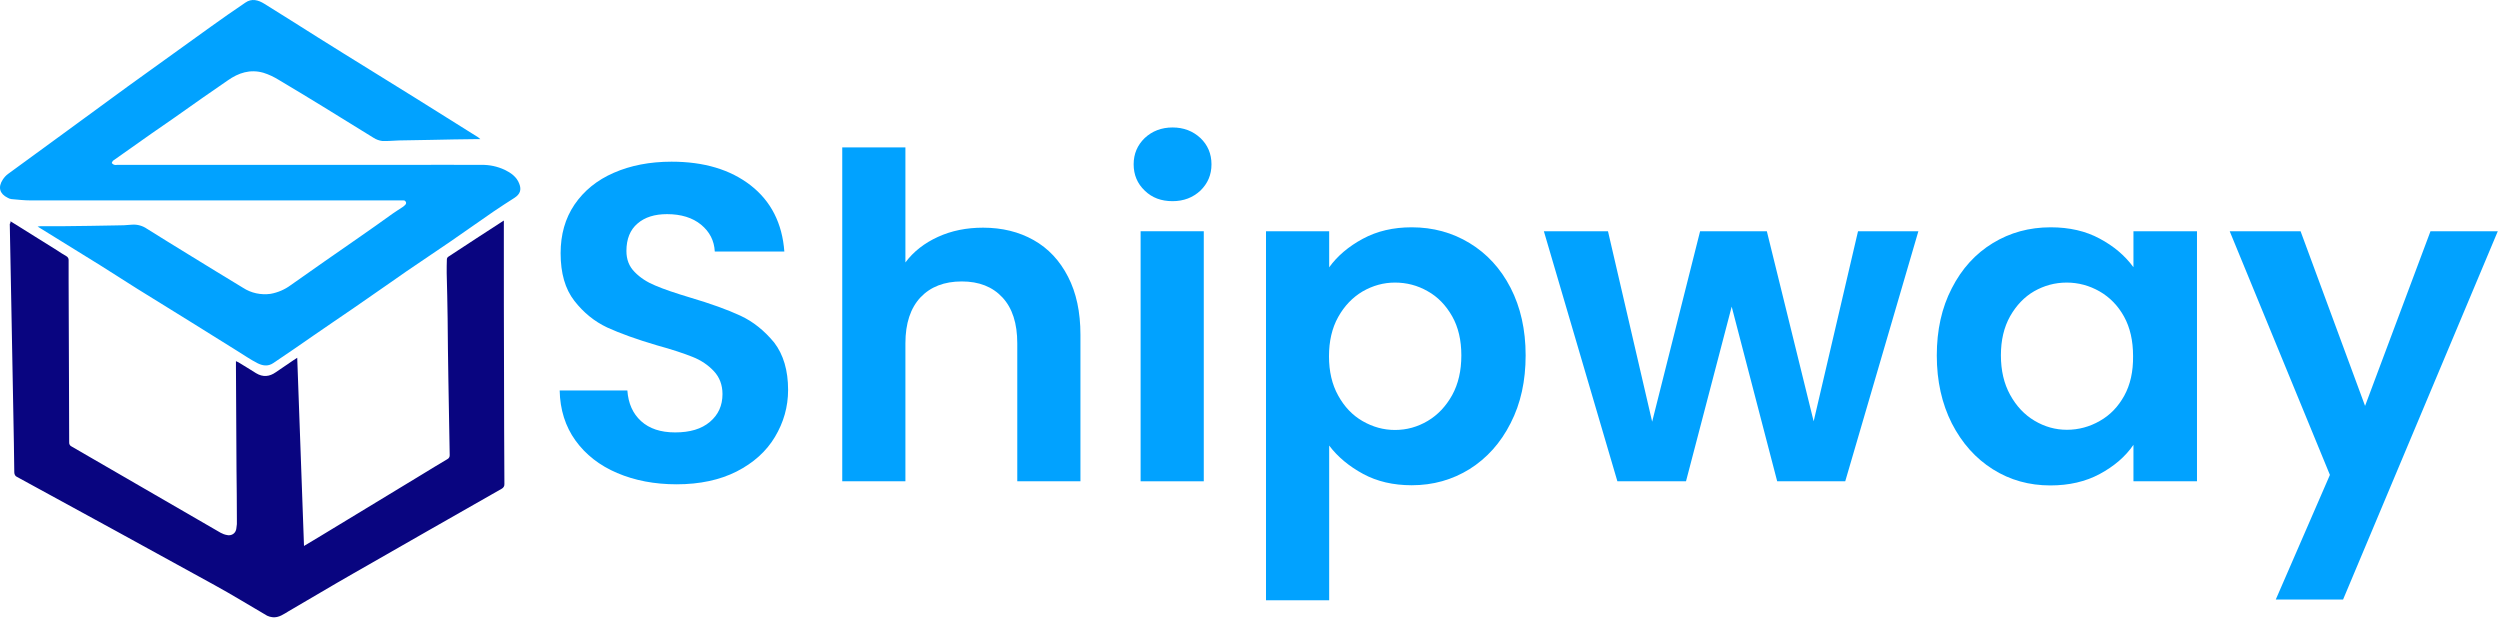
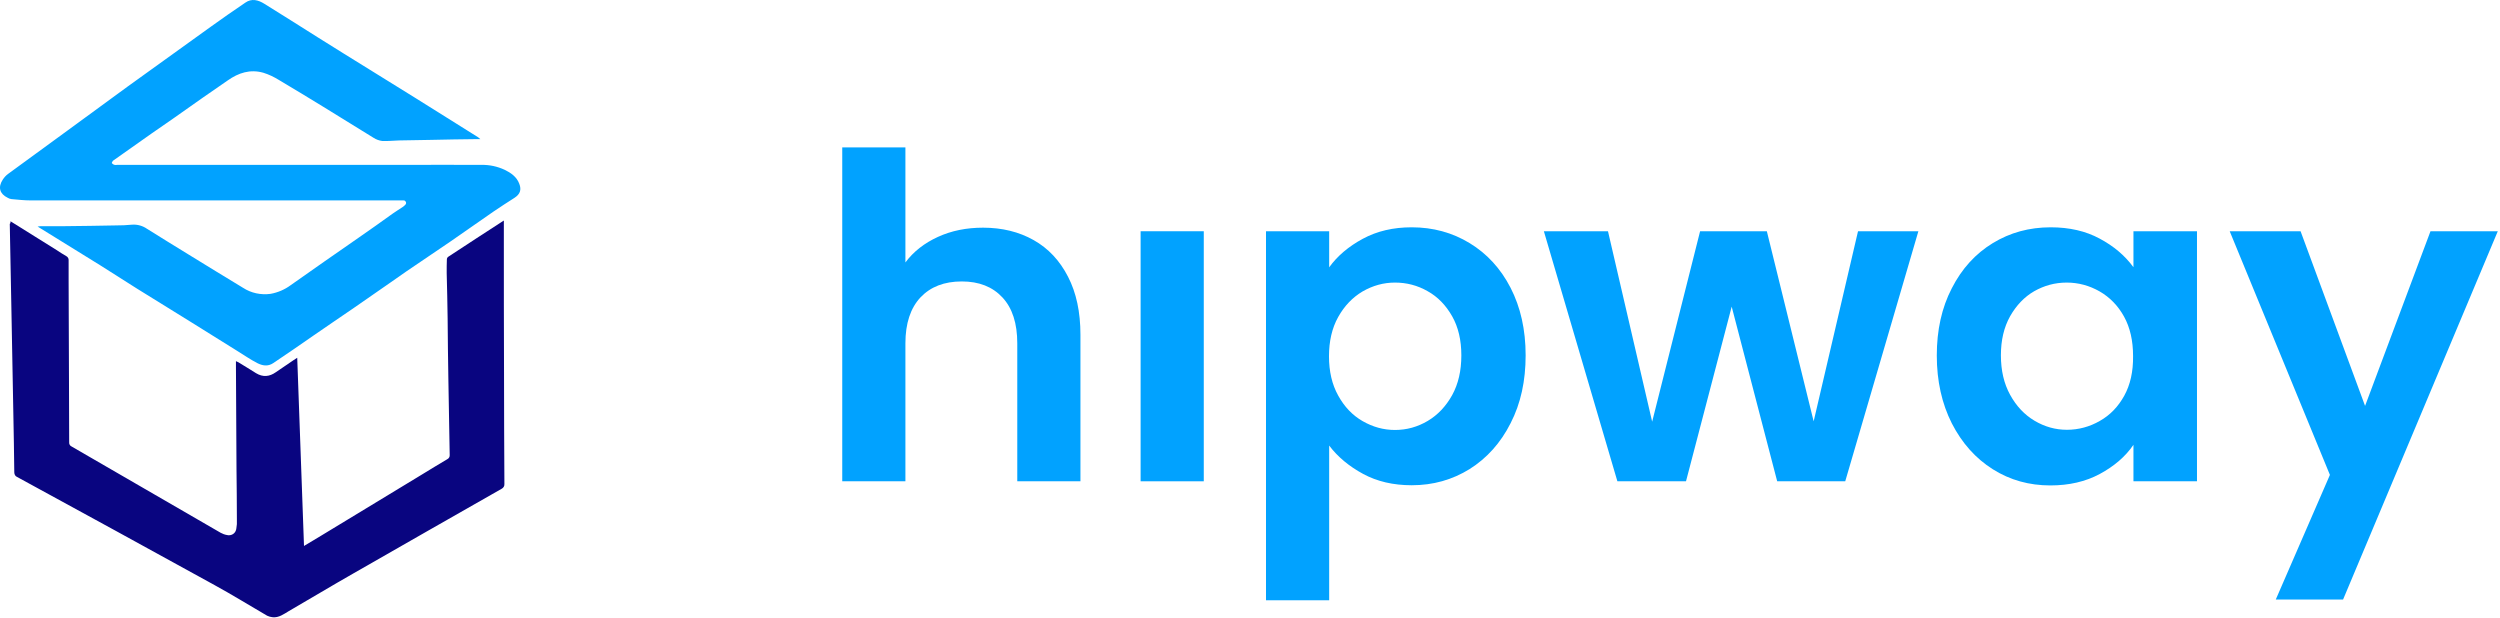
<svg xmlns="http://www.w3.org/2000/svg" width="255" height="63" viewBox="0 0 255 63" fill="none">
  <path d="M48.995 14.191H48.573C47.039 14.21 45.505 14.229 43.971 14.268C42.878 14.287 41.785 14.306 40.692 14.325C40.136 14.344 39.56 14.402 39.004 14.383C38.678 14.344 38.371 14.229 38.103 14.057C36.377 13.002 34.67 11.928 32.944 10.873C31.449 9.953 29.953 9.052 28.438 8.15C27.939 7.844 27.422 7.594 26.866 7.422C25.523 7.038 24.334 7.422 23.222 8.208C22.378 8.802 21.515 9.378 20.672 9.972C19.713 10.643 18.773 11.315 17.814 11.986C17.028 12.542 16.223 13.079 15.436 13.635C14.497 14.287 13.576 14.958 12.637 15.61C12.272 15.879 11.889 16.128 11.524 16.396C11.467 16.454 11.39 16.607 11.409 16.645C11.486 16.722 11.582 16.799 11.697 16.818C11.774 16.837 11.851 16.837 11.927 16.818H41.19C43.817 16.818 46.464 16.799 49.091 16.818C49.915 16.799 50.721 16.971 51.469 17.317C52.101 17.623 52.696 18.026 52.964 18.736C53.214 19.369 53.041 19.81 52.485 20.174C51.756 20.634 51.028 21.114 50.318 21.593C48.842 22.609 47.384 23.645 45.907 24.661C44.412 25.697 42.878 26.694 41.382 27.729C40.308 28.477 39.253 29.225 38.16 29.973C36.799 30.932 35.418 31.872 34.037 32.811C32.676 33.751 31.314 34.671 29.972 35.611C29.282 36.09 28.572 36.55 27.882 37.03C27.326 37.413 26.75 37.298 26.233 37.03C25.523 36.666 24.871 36.205 24.181 35.783C22.628 34.825 21.093 33.847 19.54 32.888C17.699 31.737 15.839 30.606 13.998 29.455C12.733 28.669 11.486 27.845 10.22 27.058C8.111 25.754 6.002 24.45 3.835 23.108C3.988 23.089 4.065 23.07 4.142 23.07H6.596C8.322 23.05 10.048 23.031 11.774 22.993C12.349 22.993 12.924 22.974 13.48 22.916C14.017 22.878 14.554 23.031 14.995 23.338C16.414 24.22 17.853 25.121 19.272 25.984C21.113 27.116 22.953 28.247 24.794 29.359C25.619 29.896 26.616 30.107 27.594 29.973C28.342 29.839 29.052 29.532 29.646 29.091C31.947 27.461 34.267 25.85 36.588 24.239C37.758 23.434 38.908 22.609 40.059 21.785C40.385 21.555 40.73 21.344 41.075 21.114C41.171 21.056 41.267 20.96 41.344 20.884C41.439 20.788 41.459 20.634 41.344 20.519C41.305 20.462 41.228 20.442 41.171 20.442C41.075 20.442 40.96 20.442 40.864 20.442H3.125C2.473 20.442 1.821 20.366 1.169 20.308C1.035 20.289 0.901 20.251 0.786 20.174C-0.039 19.771 -0.231 19.1 0.287 18.314C0.441 18.084 0.613 17.892 0.824 17.739C4.89 14.766 8.955 11.813 13.001 8.841C15.839 6.808 18.658 4.775 21.477 2.743C22.647 1.899 23.836 1.074 25.025 0.269C25.677 -0.191 26.348 0.001 26.961 0.384C28.783 1.515 30.605 2.666 32.427 3.817C34.21 4.929 35.974 6.041 37.758 7.134C39.311 8.093 40.864 9.052 42.398 10.011C44.527 11.334 46.636 12.657 48.765 13.999C48.842 14.057 48.918 14.114 48.995 14.191Z" fill="#01A2FF" />
  <path d="M1.073 22.571L5.772 25.505C6.098 25.716 6.404 25.927 6.75 26.119C6.903 26.195 7.018 26.368 6.999 26.54V28.688C7.018 32.101 7.018 35.534 7.037 38.947C7.037 40.999 7.056 43.051 7.056 45.103C7.037 45.295 7.133 45.467 7.306 45.544C12.368 48.478 17.45 51.412 22.512 54.346C22.723 54.461 22.934 54.538 23.165 54.576C23.567 54.672 23.989 54.442 24.085 54.02C24.085 53.981 24.104 53.962 24.104 53.924C24.162 53.617 24.181 53.31 24.162 52.984C24.162 51.278 24.142 49.571 24.123 47.883C24.104 44.374 24.085 40.846 24.066 37.317V36.838C24.142 36.876 24.238 36.915 24.315 36.953C24.929 37.317 25.523 37.701 26.118 38.065C26.808 38.487 27.479 38.43 28.131 37.969L29.934 36.742C30.049 36.665 30.145 36.608 30.317 36.493C30.547 42.917 30.777 49.264 31.008 55.688L32.829 54.595L42.974 48.44C43.856 47.903 44.757 47.347 45.639 46.829C45.792 46.752 45.888 46.58 45.869 46.407C45.831 43.856 45.773 41.306 45.735 38.756C45.697 36.665 45.677 34.556 45.658 32.466C45.639 30.913 45.601 29.378 45.562 27.825C45.562 27.365 45.562 26.905 45.581 26.464C45.581 26.349 45.639 26.253 45.716 26.195C47.576 24.968 49.436 23.76 51.392 22.494V24.143C51.392 28.841 51.392 33.54 51.411 38.238C51.411 41.939 51.43 45.64 51.449 49.36C51.469 49.571 51.354 49.763 51.162 49.859C46.118 52.735 41.056 55.611 36.013 58.507C33.827 59.754 31.66 61.058 29.474 62.323C28.956 62.63 28.438 63.033 27.786 62.956C27.594 62.937 27.422 62.879 27.249 62.803C25.466 61.767 23.701 60.674 21.88 59.677C15.187 55.995 8.475 52.313 1.745 48.651C1.553 48.574 1.457 48.382 1.457 48.171C1.438 46.177 1.399 44.182 1.361 42.188C1.284 38.41 1.227 34.614 1.15 30.836L0.997 22.839C1.073 22.763 1.073 22.705 1.073 22.571Z" fill="#090580" />
-   <path d="M75.516 32.197C74.192 31.584 72.486 30.97 70.415 30.357C68.881 29.896 67.692 29.494 66.848 29.129C66.004 28.784 65.295 28.324 64.739 27.749C64.163 27.173 63.895 26.464 63.895 25.601C63.895 24.374 64.278 23.434 65.026 22.801C65.774 22.149 66.79 21.842 68.037 21.842C69.475 21.842 70.645 22.207 71.508 22.916C72.39 23.645 72.85 24.546 72.908 25.658H80.003C79.792 22.782 78.641 20.519 76.57 18.908C74.499 17.298 71.815 16.492 68.497 16.492C66.292 16.492 64.317 16.876 62.61 17.624C60.884 18.372 59.561 19.465 58.602 20.864C57.643 22.283 57.183 23.933 57.183 25.831C57.183 27.864 57.643 29.474 58.583 30.683C59.523 31.891 60.635 32.792 61.939 33.406C63.243 34 64.93 34.614 67.021 35.227C68.555 35.649 69.763 36.052 70.626 36.397C71.508 36.742 72.237 37.241 72.812 37.855C73.387 38.468 73.694 39.254 73.694 40.194C73.694 41.364 73.272 42.303 72.409 43.032C71.546 43.761 70.376 44.106 68.862 44.106C67.385 44.106 66.234 43.722 65.391 42.955C64.547 42.188 64.087 41.153 63.991 39.83H57.087C57.126 41.786 57.663 43.492 58.698 44.931C59.734 46.369 61.153 47.481 62.955 48.248C64.758 49.015 66.771 49.399 69.015 49.399C71.374 49.399 73.425 48.958 75.132 48.095C76.858 47.212 78.162 46.043 79.044 44.566C79.926 43.09 80.386 41.498 80.386 39.772C80.386 37.778 79.907 36.167 78.967 34.94C77.97 33.732 76.839 32.811 75.516 32.197Z" fill="#01A2FF" />
  <path d="M105.431 24.489C103.935 23.645 102.209 23.223 100.272 23.223C98.585 23.223 97.051 23.53 95.67 24.163C94.289 24.795 93.177 25.658 92.352 26.77V15.035H85.909V49.092H92.352V35.016C92.352 32.984 92.87 31.43 93.886 30.337C94.922 29.244 96.322 28.707 98.105 28.707C99.85 28.707 101.231 29.244 102.247 30.337C103.264 31.43 103.762 32.984 103.762 35.016V49.092H110.205V34.134C110.205 31.833 109.784 29.858 108.94 28.228C108.096 26.579 106.926 25.332 105.431 24.489Z" fill="#01A2FF" />
-   <path d="M119.602 13.002C118.47 13.002 117.531 13.367 116.764 14.076C116.016 14.805 115.632 15.687 115.632 16.761C115.632 17.835 116.016 18.736 116.764 19.445C117.512 20.174 118.451 20.519 119.602 20.519C120.733 20.519 121.673 20.155 122.44 19.445C123.188 18.717 123.571 17.835 123.571 16.761C123.571 15.687 123.188 14.786 122.44 14.076C121.673 13.367 120.733 13.002 119.602 13.002Z" fill="#01A2FF" />
  <path d="M122.785 23.587H116.342V49.092H122.785V23.587Z" fill="#01A2FF" />
  <path d="M149.9 24.796C148.136 23.722 146.161 23.185 143.994 23.185C142.115 23.185 140.466 23.568 139.008 24.355C137.551 25.141 136.4 26.119 135.576 27.269V23.587H129.132V61.23H135.576V45.448C136.458 46.618 137.628 47.577 139.047 48.344C140.466 49.111 142.115 49.495 143.994 49.495C146.18 49.495 148.136 48.938 149.9 47.846C151.665 46.733 153.064 45.18 154.081 43.166C155.116 41.153 155.615 38.852 155.615 36.244C155.615 33.636 155.097 31.335 154.081 29.36C153.064 27.384 151.665 25.869 149.9 24.796ZM148.117 40.309C147.484 41.441 146.66 42.323 145.624 42.936C144.589 43.55 143.476 43.857 142.287 43.857C141.118 43.857 140.025 43.55 138.989 42.956C137.954 42.361 137.129 41.498 136.496 40.348C135.863 39.216 135.557 37.874 135.557 36.34C135.557 34.806 135.863 33.463 136.496 32.332C137.129 31.201 137.954 30.338 138.989 29.724C140.025 29.13 141.118 28.823 142.287 28.823C143.476 28.823 144.589 29.11 145.624 29.705C146.66 30.28 147.484 31.143 148.117 32.255C148.75 33.367 149.057 34.71 149.057 36.244C149.057 37.816 148.75 39.159 148.117 40.309Z" fill="#01A2FF" />
  <path d="M184.993 42.975L180.218 23.587H173.41L168.52 43.013L164.014 23.587H157.475L164.973 49.092H171.972L176.632 31.277L181.273 49.092H188.214L195.674 23.587H189.518L184.993 42.975Z" fill="#01A2FF" />
  <path d="M217.593 27.231C216.73 26.061 215.598 25.102 214.16 24.335C212.741 23.568 211.073 23.185 209.174 23.185C206.988 23.185 205.032 23.722 203.268 24.796C201.504 25.869 200.104 27.404 199.087 29.398C198.052 31.392 197.553 33.674 197.553 36.263C197.553 38.871 198.071 41.172 199.087 43.186C200.123 45.199 201.504 46.752 203.268 47.865C205.032 48.977 206.988 49.514 209.136 49.514C211.034 49.514 212.722 49.13 214.179 48.344C215.637 47.558 216.787 46.58 217.612 45.372V49.092H224.093V23.587H217.612V27.231H217.593ZM216.672 40.367C216.058 41.479 215.234 42.342 214.179 42.936C213.144 43.531 212.012 43.838 210.823 43.838C209.654 43.838 208.561 43.531 207.525 42.917C206.489 42.303 205.665 41.421 205.032 40.271C204.399 39.12 204.092 37.778 204.092 36.244C204.092 34.71 204.399 33.387 205.032 32.255C205.665 31.143 206.489 30.28 207.487 29.705C208.503 29.13 209.596 28.823 210.804 28.823C211.993 28.823 213.124 29.13 214.16 29.724C215.196 30.318 216.039 31.181 216.653 32.294C217.267 33.406 217.573 34.748 217.573 36.321C217.593 37.912 217.286 39.255 216.672 40.367Z" fill="#01A2FF" />
  <path d="M247.91 23.587L241.237 41.402L234.659 23.587H227.43L237.651 48.44L232.128 61.154H238.993L254.775 23.587H247.91Z" fill="#01A2FF" />
</svg>